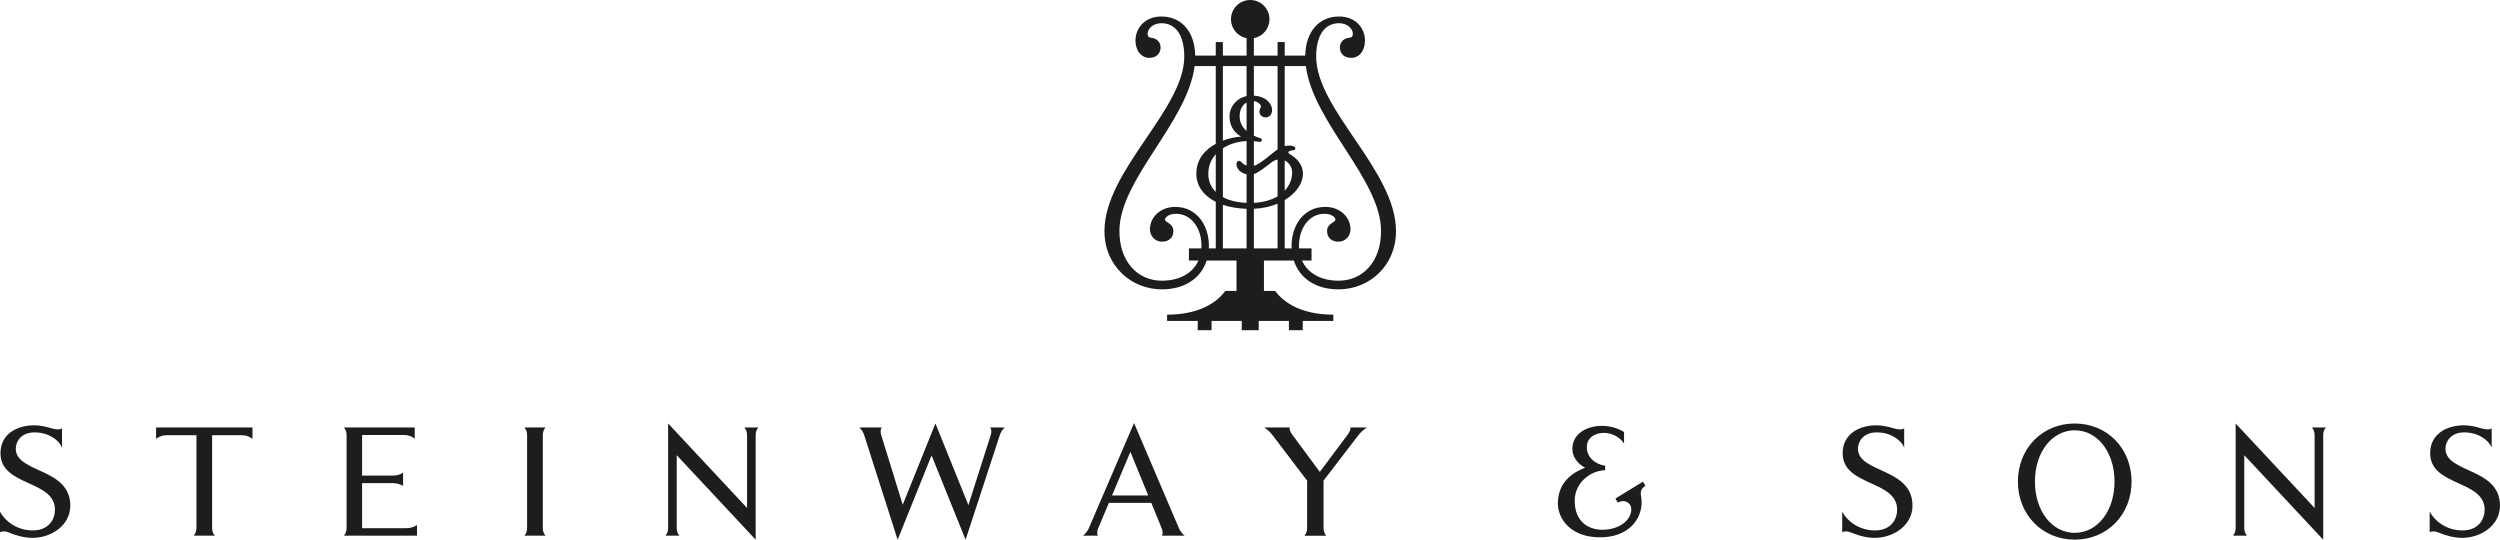
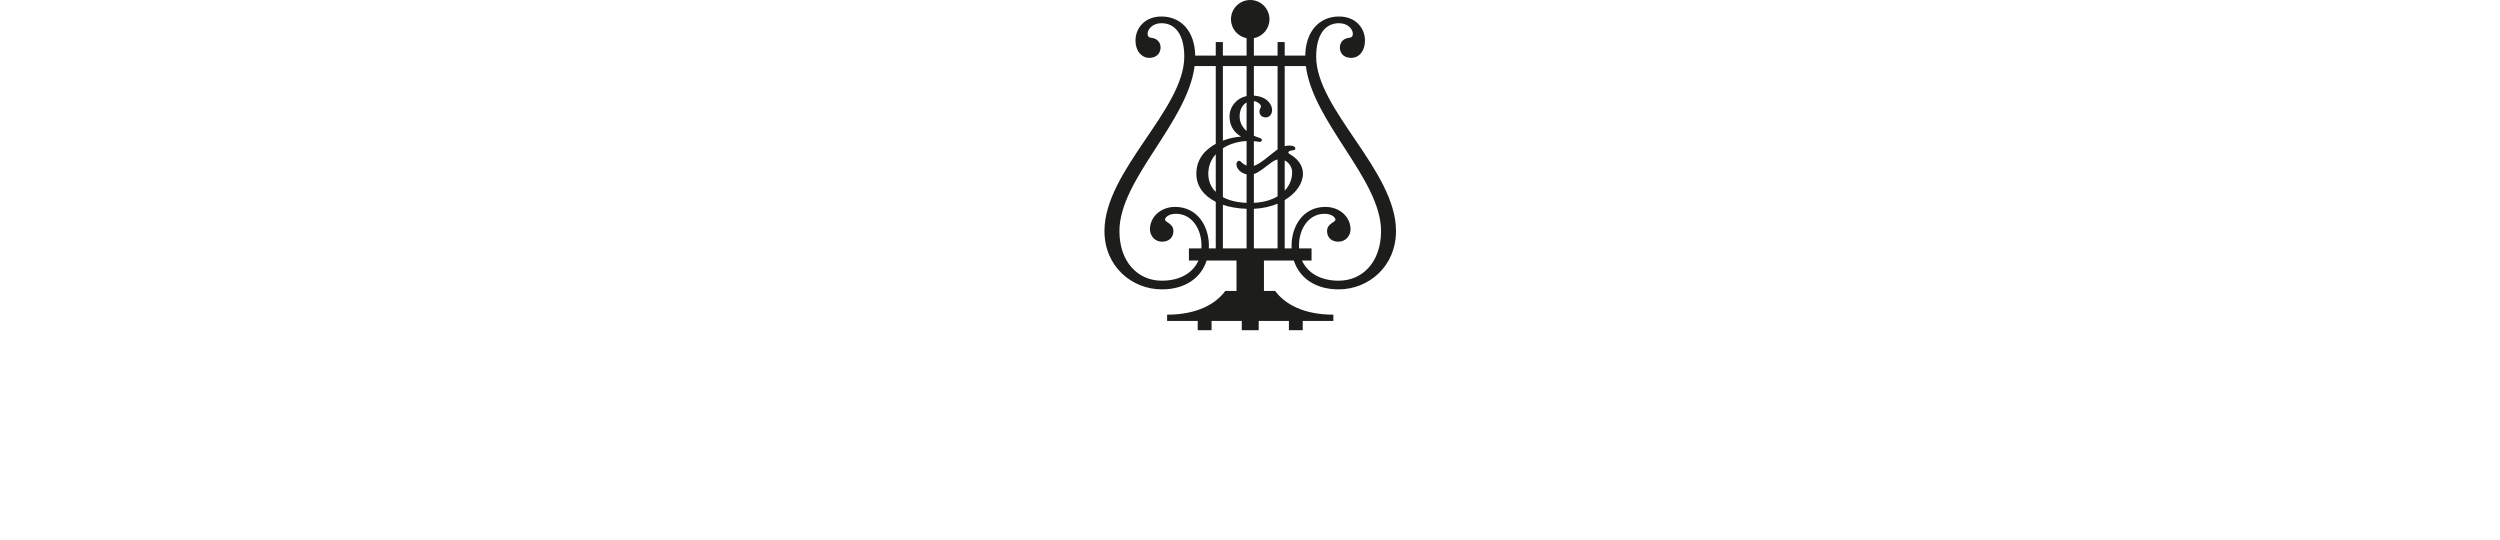
<svg xmlns="http://www.w3.org/2000/svg" id="LOGO" viewBox="0 0 10280.4 2219.34">
  <defs>
    <style>.cls-1,.cls-2{fill:#1d1d1b;}.cls-2{fill-rule:evenodd;}</style>
  </defs>
  <path class="cls-1" d="m5106.33,1319.84h-124.18v37.88h-56.92v-37.88h-125.89v-25.9c124.27,0,200.83-44.99,239.35-97.62h46.06v-124.88h-122.85c-23.21,71.67-88.61,118.48-184.14,118.48-123.96,0-236.03-94.88-236.03-239.86,0-248.26,328.21-499.49,328.21-717.22,0-90.17-36.87-137.43-93.86-137.43-37.73,0-55.34,25.46-56.63,39.74-1.33,14.38,4.62,19.43,15.33,20.36,21.97,1.95,39.08,18.1,37.67,42.45-1.22,21.61-16.71,40-46.86,40s-56.29-27.07-56.29-71.28c0-50.22,37.44-98.85,106.77-98.85,80.92,0,137.28,60.95,138.78,160.87h84.53v-55.85h29.31v55.85h97.45v-71.75c-36.55-7-64.17-39.16-64.17-77.77,0-43.74,35.46-79.19,79.19-79.19s79.15,35.45,79.15,79.19c0,38.61-27.62,70.77-64.17,77.77v71.75h97.47v-55.85h29.31v55.85h84.48c1.55-99.92,57.92-160.87,138.86-160.87,69.28,0,106.75,48.62,106.75,98.85,0,44.2-25.18,71.28-56.32,71.28s-45.6-18.39-46.86-40c-1.37-24.35,15.72-40.51,37.69-42.45,10.72-.93,16.66-5.98,15.31-20.36-1.28-14.28-18.86-39.74-56.57-39.74-57.04,0-93.9,47.26-93.9,137.43,0,217.74,328.21,468.96,328.21,717.22,0,144.98-112.06,239.86-236.06,239.86-95.49,0-160.92-46.82-184.08-118.48h-122.89v124.88h46.08c38.54,52.64,115.07,97.62,239.37,97.62v25.9h-125.9v37.88h-56.93v-37.88h-124.17v37.88h-69.67v-37.88Zm-77.62-1048.24v306.65c28.21-10.64,55.91-15.46,74.73-16.34-18.87-11.8-47.32-34.21-47.32-83.54,0-39.54,28.59-74.4,70.04-83.2v-123.58h-97.45Zm0,337.97v201.19c24.71,13.3,57.15,21.7,97.45,23.36v-117.3c-23.16-5.03-40.26-21.33-41.66-39.3-.99-13.21,10.35-21.44,18.63-12.25,6.72,7.41,14.57,12.56,23.03,15.58v-100.93c-35.73,1.85-70.04,12.04-97.45,29.65Zm0,232.59v179.26h97.45v-162.76c-36.64-1.21-69.4-6.96-97.45-16.5Zm-29.31,179.26v-191.46c-50.8-25.49-79.85-66.18-79.85-115.43,0-61.14,37.04-99.84,79.85-122.99v-319.95h-86.97c-29.5,232.33-309.18,466.36-309.18,678.47,0,126.35,75.09,204.19,174.53,204.19,73.15,0,127.29-31.11,150.47-82.82h-39.23v-50.02h51.3c.26-3.78.38-7.66.38-11.59,0-69.02-40.06-130.7-104.83-130.7-32.41,0-45.17,16.73-45.17,23.71,0,12.14,34.54,15.33,34.54,47.31,0,28.04-19.81,43.71-46.7,43.71-29.46,0-49.8-23.97-49.8-50.99,0-50.11,43.8-92.07,103.44-92.07,91.85,0,139.01,79.61,139.01,159.02l-.29,11.59h28.5Zm0-232.1v-155.03c-19.04,21.21-30.61,48.21-30.61,80.25,0,28.54,10.11,54.43,30.61,74.79Zm126.76-250.71v-117.26c-18.37,10.16-28.61,32.15-28.61,56.79,0,26.45,12.25,46.13,28.61,60.47Zm156.77-267.02v329.27c14.89-3.5,29.06-2.7,37.02.96,8.79,4.03,9.98,15.22-2.4,15.96-15.27.93-27.94,8.05-13.05,16.54,23.03,13.12,53.41,38.9,53.41,80.2,0,38.25-27.22,79.62-74.98,108.24v198.64h28.5l-.29-11.59c0-79.42,47.15-159.02,138.99-159.02,59.64,0,103.47,41.96,103.47,92.07,0,27.02-20.36,50.99-49.84,50.99-26.88,0-46.66-15.67-46.66-43.71,0-31.97,34.49-35.17,34.49-47.31,0-6.98-12.72-23.71-45.09-23.71-64.82,0-104.84,61.67-104.84,130.7,0,3.94.11,7.82.36,11.59h51.3v50.02h-39.22c23.16,51.71,77.31,82.82,150.43,82.82,99.48,0,174.57-77.85,174.57-204.19,0-212.11-279.71-446.13-309.19-678.47h-86.97Zm0,388.15v124.34c20.2-21.41,30.58-47.83,30.58-75.42,0-20.5-12.47-40.23-30.58-48.92Zm-29.31,361.67v-183.88c-27.89,11.7-60.65,19.38-97.47,21.07v162.81h97.47Zm0-214.04v-151.37c-7.38,1.47-15,4.72-22.6,10.18-29.21,20.94-52.76,42.39-74.86,49.64v118.24c39.84-1.96,72.44-11.75,97.47-26.69Zm0-193.21v-342.58h-97.47v121.73c53.97,3.42,74.98,36.36,74.98,59.1,0,18.59-11.73,30.4-26.46,30.4-15.92,0-25.61-11.46-25.61-24.05,0-13.95,8.83-16.01,5.29-25.12-2.2-5.55-12.42-15.76-28.21-17.9v142.25c8.86,4.26,17.58,7.47,25.29,9.78,12.92,3.9,8.14,17.47-3.27,15.42-7.29-1.32-14.64-2.28-22.02-2.86v101.83c28.99-9.1,70.34-48.77,97.47-67.99Z" />
-   <path class="cls-2" d="m1489.04,1955.73h123.68c29.88,0,44.79-11.75,44.79-11.75v54.42s-14.91-11.75-44.79-11.75h-123.68v185.27h180.95c29.89,0,44.78-13.61,44.78-13.61v44.51l-225.73.02h-75.02s11.2-11.19,11.2-31.03v-382.92c0-19.87-11.2-31.03-11.2-31.03l75.02-.02,216.38.02v46.32s-14.85-15.43-44.79-15.43h-171.59v166.97Zm1583.01-166.86c0-19.86-11.19-31.05-11.19-31.05h57.78s-11.2,11.19-11.2,31.05v430.45l-324.62-347.56v300c0,19.84,11.19,31.05,11.19,31.05h-57.79s11.19-11.21,11.19-31.05v-430.45l324.64,347.53v-299.98Zm-2782.9,290.36c0,82.11-79.78,132.53-154.97,132.53-38.99,0-74.64-12.31-96.86-21.68-15.3-6.44-28.7-6.44-37.32-1.19v-84.93c20.08,38.7,69.95,77.27,134.16,77.27,68.8,0,91.86-48.32,91.86-85.09,0-123.54-224.06-94.95-224.06-232.47,0-78.81,67.43-114.75,138.91-114.75,23.78,0,48.15,5.45,70.48,12.26,16.84,5.18,34.97,6.98,43.63-.07v78.81c-12.69-29.33-53.32-61.84-113.01-61.84-55.83,0-77.08,38.43-77.08,66.7,0,101.66,224.25,77.76,224.25,234.44Zm6298.41-328.12c45.52,0,80.47,18.07,90.81,25.78v46.62c-10.74-16.12-38.74-43.43-83.68-43.43-30.27,0-69.46,15.38-69.46,59.13s39.42,71.68,75.38,75.81v18.86c-56.5,0-125.22,48.5-125.22,125.36,0,84.28,54.57,119.26,114.1,119.26,66.35,0,118.59-37.56,118.59-83.95,0-27.49-28.07-43.63-55.23-27.49l-9.98-17.04,113.39-69.42,9.93,17.04c-11.97,7.91-19.1,17.02-19.1,29.98s3.5,20.61,3.5,38.66c0,68.39-53.3,143.32-170.9,143.32-124.26,0-173.61-79.62-173.61-138.86,0-99.71,77.89-133.52,112.31-147.42-16.3-7.87-52.51-33.5-52.51-77.62,0-63.99,61.5-94.57,121.68-94.57Zm-1001.01,37.8l-143.9,187.45v195.45c0,19.84,11.14,31.08,11.14,31.08h-89.87s11.21-11.23,11.21-31.08v-195.16l-142.65-187.74c-15.61-20.54-34.17-31.05-34.17-31.05h104.93s-3.5,10.38,11.84,31.05l112.2,151.55,113.43-151.55c15.54-20.76,12.4-31.05,12.4-31.05h68.16s-18.88,10.43-34.73,31.05Zm2277.95,290.32c0,82.11-79.75,132.53-154.96,132.53-39.01,0-74.66-12.31-96.88-21.68-15.27-6.44-28.68-6.44-37.29-1.19v-84.93c20.07,38.7,69.93,77.27,134.15,77.27,68.79,0,91.84-48.32,91.84-85.09,0-123.54-224.04-94.95-224.04-232.47,0-78.81,67.44-114.75,138.92-114.75,23.72,0,48.14,5.45,70.47,12.26,16.86,5.18,34.96,6.98,43.61-.07v78.81c-12.65-29.33-53.3-61.84-113.01-61.84-55.81,0-77.09,38.43-77.09,66.7,0,101.66,224.26,77.76,224.26,234.44Zm1653.53-290.36c0-19.86-11.19-31.05-11.19-31.05h57.78s-11.19,11.19-11.19,31.05v430.45l-324.64-347.56v300c0,19.84,11.21,31.05,11.21,31.05h-57.78s11.17-11.21,11.17-31.05v-430.45l324.64,347.53v-299.98Zm762.38,290.36c0,82.11-79.78,132.53-154.96,132.53-39.01,0-74.64-12.31-96.91-21.68-15.27-6.44-28.7-6.44-37.29-1.19v-84.93c20.09,38.7,69.98,77.27,134.15,77.27,68.79,0,91.86-48.32,91.86-85.09,0-123.54-224.04-94.95-224.04-232.47,0-78.81,67.42-114.75,138.9-114.75,23.74,0,48.18,5.45,70.47,12.26,16.86,5.18,34.96,6.98,43.63-.07v78.81c-12.69-29.33-53.3-61.84-113.03-61.84-55.83,0-77.04,38.43-77.04,66.7,0,101.66,224.24,77.76,224.24,234.44Zm-5632.03-221.01l-75.54,179.17h148.93l-73.39-179.17Zm-132.18,313.54c-8.34,19.75-1.48,31.08-1.48,31.08h-61.08s15.37-11.37,23.82-31.08l185.93-432.29,184.43,432.29c8.38,19.73,23.79,31.08,23.79,31.08h-93.39s6.67-11.23-1.41-31.08l-42.6-104.01h-174.19l-43.82,104.01Zm-685.41-299.04l-139.51,346.62-137.7-430.45c-6.49-20.4-20.08-31.06-20.08-31.06h92.43s-8.58,10.6-2.26,31.06l88.54,286.7,134.52-334.26,135.54,335.76,91.88-288.21c6.5-20.43-2.2-31.06-2.2-31.06h59.78s-13.5,10.67-20.18,31.06l-140.87,430.45-139.89-346.62Zm-1598.66,299.04c0,19.86,11.17,31.08,11.17,31.08h-86.92s11.18-11.21,11.18-31.08v-382.87c0-19.87-11.18-31.06-11.18-31.06h86.92s-11.17,11.19-11.17,31.06v382.87Zm-1193.93-413.93v47.22s-14.89-15.38-44.78-15.38h-121.1v382.09c0,19.84,11.19,31.05,11.19,31.05h-86.94s11.19-11.21,11.19-31.05v-382.09h-121.1c-29.89,0-44.78,15.38-44.78,15.38v-47.22s396.31,0,396.31,0Zm7329.82,222.49c0-121.41,70.34-210.85,163.65-210.85s163.63,89.44,163.63,210.85-70.31,210.87-163.63,210.87-163.65-89.46-163.65-210.87Zm-70.07,0c0-135.61,99.64-238.77,233.72-238.77s233.7,103.16,233.7,238.77-99.64,238.77-233.7,238.77-233.72-103.19-233.72-238.77Z" />
</svg>